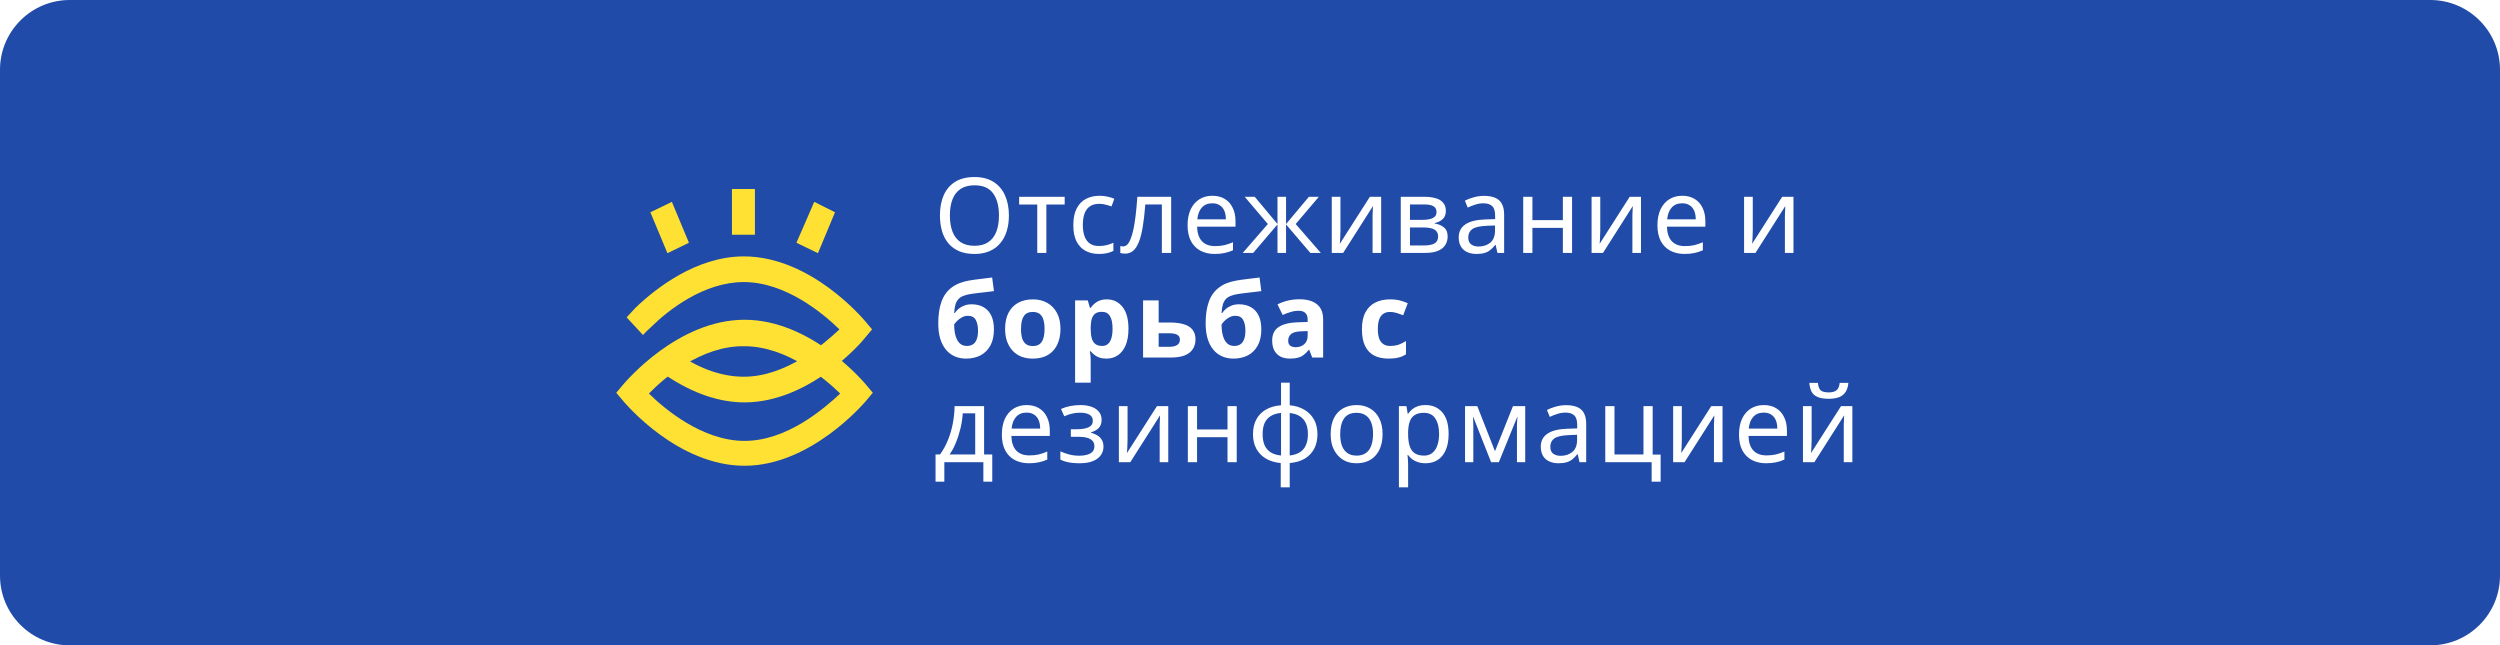
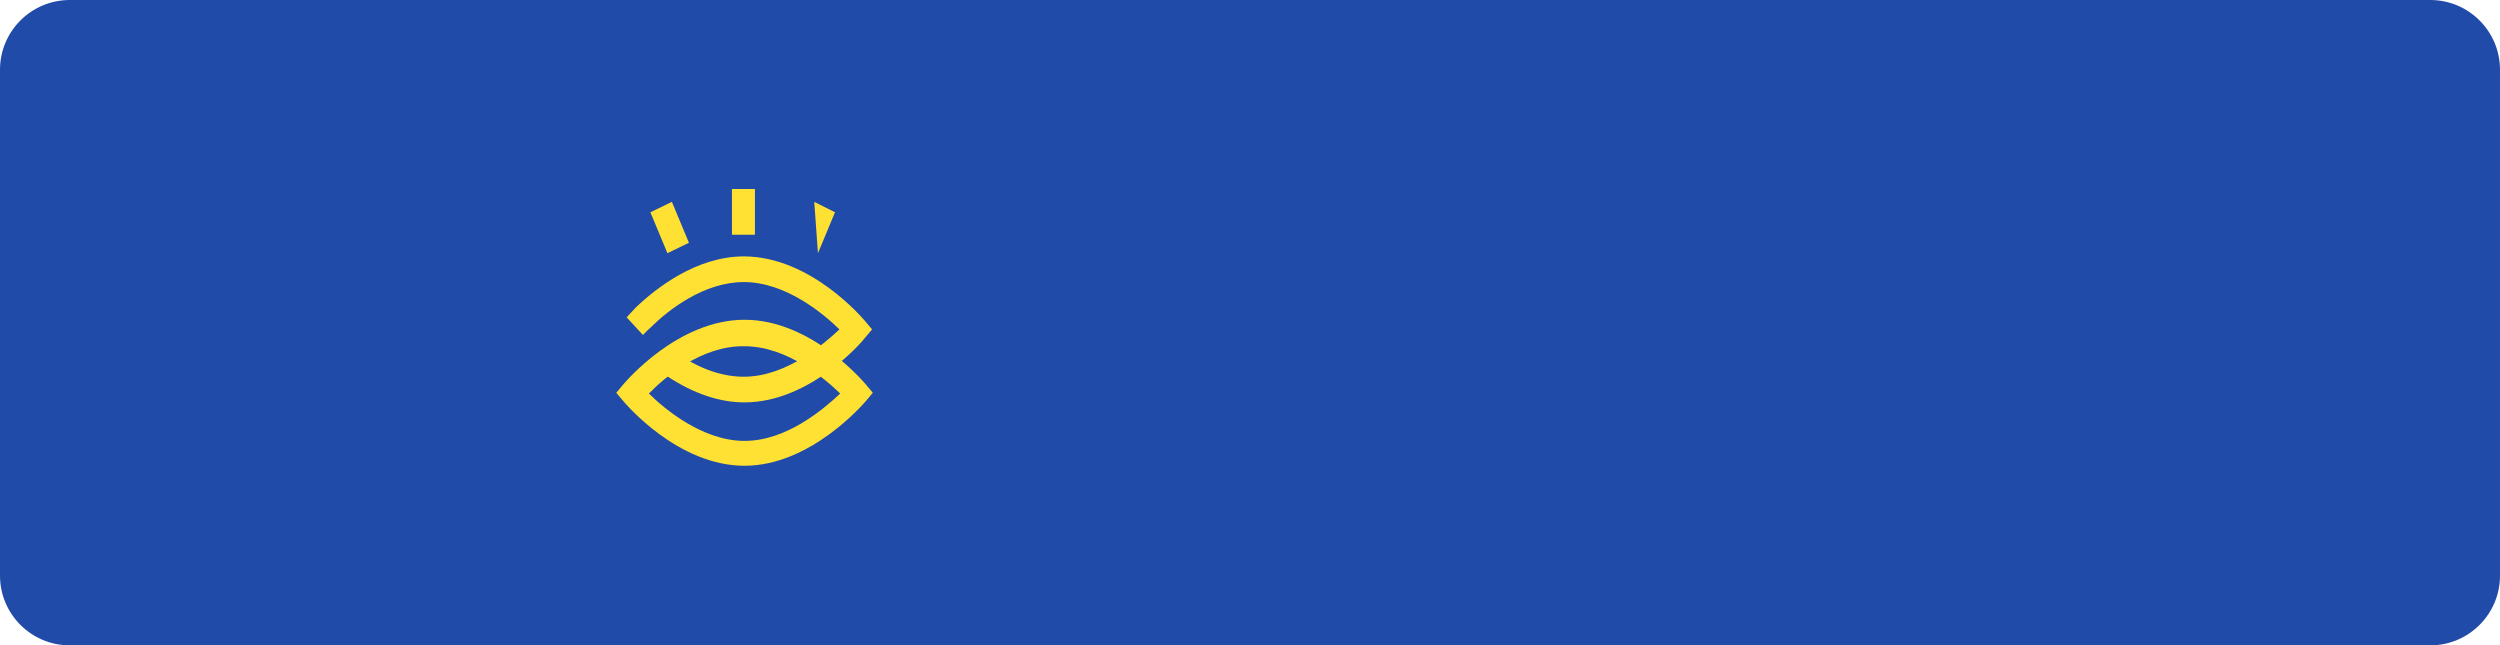
<svg xmlns="http://www.w3.org/2000/svg" width="430" height="111" viewBox="0 0 430 111" fill="none">
  <g filter="url(#filter0_b_900_6921)">
    <path d="M0 12C0 5.373 5.373 0 12 0H418C424.627 0 430 5.373 430 12V99C430 105.627 424.627 111 418 111H12C5.373 111 0 105.627 0 99V12Z" fill="#204BA8" />
    <path d="M128.062 80.111C116.585 80.111 107.658 69.487 107.275 69.073L106 67.555L107.275 66.037C107.658 65.624 116.585 54.999 128.062 54.999C139.54 54.999 148.467 65.624 148.849 66.037L150.124 67.555L148.849 69.073C148.467 69.487 139.412 80.111 128.062 80.111ZM111.611 67.693C114.289 70.315 120.793 75.834 128.062 75.834C135.331 75.834 141.708 70.315 144.513 67.693C141.835 65.072 135.331 59.553 128.062 59.553C120.666 59.415 114.289 64.934 111.611 67.693Z" fill="#FFE133" />
    <path d="M128.062 69.211C123.726 69.211 119.263 67.694 114.672 64.658C114.034 64.244 113.524 63.83 112.886 63.416L115.182 59.829C115.692 60.243 116.202 60.657 116.712 60.933C120.538 63.554 124.364 64.796 127.934 64.796C135.203 64.796 141.58 59.277 144.385 56.656C141.707 54.034 135.203 48.515 127.934 48.515C121.048 48.515 114.927 53.344 111.994 56.242C111.356 56.794 110.846 57.346 110.591 57.622L107.785 54.586C108.295 54.034 108.805 53.482 109.315 52.93C112.759 49.619 119.773 44.1 127.934 44.1C139.412 44.1 148.339 54.724 148.721 55.138L149.997 56.656L148.721 58.173C148.466 58.587 139.412 69.211 128.062 69.211Z" fill="#FFE133" />
    <path d="M129.848 32.51H125.895V40.374H129.848V32.51Z" fill="#FFE133" />
-     <path d="M140.688 43.548L136.989 41.754L140.05 34.718L143.621 36.511L140.688 43.548Z" fill="#FFE133" />
+     <path d="M140.688 43.548L140.05 34.718L143.621 36.511L140.688 43.548Z" fill="#FFE133" />
    <path d="M114.798 43.548L111.865 36.511L115.564 34.718L118.497 41.754L114.798 43.548Z" fill="#FFE133" />
-     <path d="M173.531 37.056C173.531 38.052 173.405 38.958 173.153 39.774C172.901 40.578 172.523 41.274 172.019 41.862C171.527 42.45 170.909 42.9 170.165 43.212C169.433 43.524 168.581 43.68 167.609 43.68C166.601 43.68 165.725 43.524 164.981 43.212C164.237 42.888 163.619 42.438 163.127 41.862C162.635 41.274 162.269 40.572 162.029 39.756C161.789 38.94 161.669 38.034 161.669 37.038C161.669 35.718 161.885 34.566 162.317 33.582C162.749 32.598 163.403 31.83 164.279 31.278C165.167 30.726 166.283 30.45 167.627 30.45C168.911 30.45 169.991 30.726 170.867 31.278C171.743 31.818 172.403 32.586 172.847 33.582C173.303 34.566 173.531 35.724 173.531 37.056ZM163.379 37.056C163.379 38.136 163.529 39.066 163.829 39.846C164.129 40.626 164.591 41.226 165.215 41.646C165.851 42.066 166.649 42.276 167.609 42.276C168.581 42.276 169.373 42.066 169.985 41.646C170.609 41.226 171.071 40.626 171.371 39.846C171.671 39.066 171.821 38.136 171.821 37.056C171.821 35.436 171.485 34.17 170.813 33.258C170.141 32.334 169.079 31.872 167.627 31.872C166.655 31.872 165.851 32.082 165.215 32.502C164.591 32.91 164.129 33.504 163.829 34.284C163.529 35.052 163.379 35.976 163.379 37.056ZM183.124 35.184H179.974V43.5H178.408V35.184H175.294V33.852H183.124V35.184ZM189.019 43.68C188.167 43.68 187.405 43.506 186.733 43.158C186.073 42.81 185.551 42.27 185.167 41.538C184.795 40.806 184.609 39.87 184.609 38.73C184.609 37.542 184.807 36.576 185.203 35.832C185.599 35.088 186.133 34.542 186.805 34.194C187.489 33.846 188.263 33.672 189.127 33.672C189.619 33.672 190.093 33.726 190.549 33.834C191.005 33.93 191.377 34.05 191.665 34.194L191.179 35.508C190.891 35.4 190.555 35.298 190.171 35.202C189.787 35.106 189.427 35.058 189.091 35.058C188.443 35.058 187.909 35.196 187.489 35.472C187.069 35.748 186.757 36.156 186.553 36.696C186.349 37.236 186.247 37.908 186.247 38.712C186.247 39.48 186.349 40.134 186.553 40.674C186.757 41.214 187.063 41.622 187.471 41.898C187.879 42.174 188.389 42.312 189.001 42.312C189.529 42.312 189.991 42.258 190.387 42.15C190.795 42.042 191.167 41.91 191.503 41.754V43.158C191.179 43.326 190.819 43.452 190.423 43.536C190.039 43.632 189.571 43.68 189.019 43.68ZM201.441 43.5H199.839V35.166H196.995C196.875 36.69 196.725 37.992 196.545 39.072C196.365 40.14 196.137 41.01 195.861 41.682C195.585 42.354 195.255 42.846 194.871 43.158C194.487 43.47 194.037 43.626 193.521 43.626C193.365 43.626 193.209 43.614 193.053 43.59C192.909 43.578 192.789 43.548 192.693 43.5V42.312C192.765 42.336 192.843 42.354 192.927 42.366C193.011 42.378 193.095 42.384 193.179 42.384C193.443 42.384 193.683 42.276 193.899 42.06C194.115 41.844 194.307 41.514 194.475 41.07C194.655 40.626 194.817 40.068 194.961 39.396C195.105 38.712 195.231 37.908 195.339 36.984C195.447 36.06 195.543 35.016 195.627 33.852H201.441V43.5ZM208.529 33.672C209.357 33.672 210.065 33.852 210.653 34.212C211.253 34.572 211.709 35.082 212.021 35.742C212.345 36.39 212.507 37.152 212.507 38.028V38.982H205.901C205.925 40.074 206.201 40.908 206.729 41.484C207.269 42.048 208.019 42.33 208.979 42.33C209.591 42.33 210.131 42.276 210.599 42.168C211.079 42.048 211.571 41.88 212.075 41.664V43.05C211.583 43.266 211.097 43.422 210.617 43.518C210.137 43.626 209.567 43.68 208.907 43.68C207.995 43.68 207.185 43.494 206.477 43.122C205.781 42.75 205.235 42.198 204.839 41.466C204.455 40.722 204.263 39.816 204.263 38.748C204.263 37.692 204.437 36.786 204.785 36.03C205.145 35.274 205.643 34.692 206.279 34.284C206.927 33.876 207.677 33.672 208.529 33.672ZM208.511 34.968C207.755 34.968 207.155 35.214 206.711 35.706C206.279 36.186 206.021 36.858 205.937 37.722H210.851C210.851 37.17 210.767 36.69 210.599 36.282C210.431 35.874 210.173 35.556 209.825 35.328C209.489 35.088 209.051 34.968 208.511 34.968ZM226.837 33.852L222.859 38.532L227.179 43.5H225.379L221.203 38.604V43.5H219.727V38.604L215.551 43.5H213.751L218.071 38.532L214.093 33.852H215.821L219.727 38.532V33.852H221.203V38.532L225.127 33.852H226.837ZM230.557 39.738C230.557 39.846 230.551 40.002 230.539 40.206C230.539 40.398 230.533 40.608 230.521 40.836C230.509 41.052 230.497 41.262 230.485 41.466C230.473 41.658 230.461 41.814 230.449 41.934L235.615 33.852H237.559V43.5H236.083V37.812C236.083 37.62 236.083 37.368 236.083 37.056C236.095 36.744 236.107 36.438 236.119 36.138C236.131 35.826 236.143 35.592 236.155 35.436L231.025 43.5H229.063V33.852H230.557V39.738ZM248.688 36.282C248.688 36.882 248.508 37.35 248.148 37.686C247.788 38.022 247.326 38.25 246.762 38.37V38.442C247.362 38.526 247.884 38.742 248.328 39.09C248.772 39.426 248.994 39.954 248.994 40.674C248.994 41.082 248.916 41.46 248.76 41.808C248.616 42.156 248.388 42.456 248.076 42.708C247.764 42.96 247.362 43.158 246.87 43.302C246.378 43.434 245.784 43.5 245.088 43.5H240.93V33.852H245.07C245.754 33.852 246.366 33.93 246.906 34.086C247.458 34.23 247.89 34.482 248.202 34.842C248.526 35.19 248.688 35.67 248.688 36.282ZM247.356 40.674C247.356 40.122 247.146 39.726 246.726 39.486C246.306 39.246 245.688 39.126 244.872 39.126H242.514V42.222H244.908C245.7 42.222 246.306 42.108 246.726 41.88C247.146 41.64 247.356 41.238 247.356 40.674ZM247.086 36.48C247.086 36.024 246.918 35.694 246.582 35.49C246.258 35.274 245.724 35.166 244.98 35.166H242.514V37.812H244.692C245.472 37.812 246.066 37.704 246.474 37.488C246.882 37.272 247.086 36.936 247.086 36.48ZM255.255 33.69C256.431 33.69 257.301 33.948 257.865 34.464C258.429 34.98 258.711 35.802 258.711 36.93V43.5H257.559L257.253 42.132H257.181C256.905 42.48 256.617 42.774 256.317 43.014C256.029 43.242 255.693 43.41 255.309 43.518C254.937 43.626 254.481 43.68 253.941 43.68C253.365 43.68 252.843 43.578 252.375 43.374C251.919 43.17 251.559 42.858 251.295 42.438C251.031 42.006 250.899 41.466 250.899 40.818C250.899 39.858 251.277 39.12 252.033 38.604C252.789 38.076 253.953 37.788 255.525 37.74L257.163 37.686V37.11C257.163 36.306 256.989 35.748 256.641 35.436C256.293 35.124 255.801 34.968 255.165 34.968C254.661 34.968 254.181 35.046 253.725 35.202C253.269 35.346 252.843 35.514 252.447 35.706L251.961 34.518C252.381 34.29 252.879 34.098 253.455 33.942C254.031 33.774 254.631 33.69 255.255 33.69ZM255.723 38.838C254.523 38.886 253.689 39.078 253.221 39.414C252.765 39.75 252.537 40.224 252.537 40.836C252.537 41.376 252.699 41.772 253.023 42.024C253.359 42.276 253.785 42.402 254.301 42.402C255.117 42.402 255.795 42.18 256.335 41.736C256.875 41.28 257.145 40.584 257.145 39.648V38.784L255.723 38.838ZM263.575 33.852V37.866H268.813V33.852H270.397V43.5H268.813V39.198H263.575V43.5H261.991V33.852H263.575ZM275.246 39.738C275.246 39.846 275.24 40.002 275.228 40.206C275.228 40.398 275.222 40.608 275.21 40.836C275.198 41.052 275.186 41.262 275.174 41.466C275.162 41.658 275.15 41.814 275.138 41.934L280.304 33.852H282.248V43.5H280.772V37.812C280.772 37.62 280.772 37.368 280.772 37.056C280.784 36.744 280.796 36.438 280.808 36.138C280.82 35.826 280.832 35.592 280.844 35.436L275.714 43.5H273.752V33.852H275.246V39.738ZM289.344 33.672C290.172 33.672 290.88 33.852 291.468 34.212C292.068 34.572 292.524 35.082 292.836 35.742C293.16 36.39 293.322 37.152 293.322 38.028V38.982H286.716C286.74 40.074 287.016 40.908 287.544 41.484C288.084 42.048 288.834 42.33 289.794 42.33C290.406 42.33 290.946 42.276 291.414 42.168C291.894 42.048 292.386 41.88 292.89 41.664V43.05C292.398 43.266 291.912 43.422 291.432 43.518C290.952 43.626 290.382 43.68 289.722 43.68C288.81 43.68 288 43.494 287.292 43.122C286.596 42.75 286.05 42.198 285.654 41.466C285.27 40.722 285.078 39.816 285.078 38.748C285.078 37.692 285.252 36.786 285.6 36.03C285.96 35.274 286.458 34.692 287.094 34.284C287.742 33.876 288.492 33.672 289.344 33.672ZM289.326 34.968C288.57 34.968 287.97 35.214 287.526 35.706C287.094 36.186 286.836 36.858 286.752 37.722H291.666C291.666 37.17 291.582 36.69 291.414 36.282C291.246 35.874 290.988 35.556 290.64 35.328C290.304 35.088 289.866 34.968 289.326 34.968ZM301.476 39.738C301.476 39.846 301.47 40.002 301.458 40.206C301.458 40.398 301.452 40.608 301.44 40.836C301.428 41.052 301.416 41.262 301.404 41.466C301.392 41.658 301.38 41.814 301.368 41.934L306.534 33.852H308.478V43.5H307.002V37.812C307.002 37.62 307.002 37.368 307.002 37.056C307.014 36.744 307.026 36.438 307.038 36.138C307.05 35.826 307.062 35.592 307.074 35.436L301.944 43.5H299.982V33.852H301.476V39.738ZM161.381 55.614C161.381 54.162 161.561 52.932 161.921 51.924C162.281 50.904 162.851 50.094 163.631 49.494C164.411 48.882 165.431 48.468 166.691 48.252C167.327 48.144 167.969 48.054 168.617 47.982C169.277 47.898 169.955 47.814 170.651 47.73L170.957 50.07C170.657 50.106 170.327 50.148 169.967 50.196C169.607 50.232 169.241 50.274 168.869 50.322C168.509 50.358 168.161 50.4 167.825 50.448C167.489 50.496 167.183 50.538 166.907 50.574C166.463 50.646 166.073 50.748 165.737 50.88C165.401 51 165.119 51.174 164.891 51.402C164.663 51.63 164.483 51.942 164.351 52.338C164.231 52.722 164.153 53.22 164.117 53.832H164.243C164.387 53.604 164.585 53.376 164.837 53.148C165.101 52.92 165.425 52.728 165.809 52.572C166.193 52.416 166.631 52.338 167.123 52.338C167.903 52.338 168.581 52.5 169.157 52.824C169.733 53.148 170.177 53.628 170.489 54.264C170.801 54.9 170.957 55.692 170.957 56.64C170.957 57.756 170.753 58.686 170.345 59.43C169.937 60.174 169.373 60.738 168.653 61.122C167.933 61.494 167.099 61.68 166.151 61.68C165.431 61.68 164.777 61.548 164.189 61.284C163.601 61.02 163.097 60.63 162.677 60.114C162.257 59.598 161.933 58.962 161.705 58.206C161.489 57.45 161.381 56.586 161.381 55.614ZM166.313 59.502C166.697 59.502 167.027 59.418 167.303 59.25C167.591 59.082 167.813 58.806 167.969 58.422C168.137 58.038 168.221 57.522 168.221 56.874C168.221 56.094 168.089 55.476 167.825 55.02C167.573 54.552 167.129 54.318 166.493 54.318C166.109 54.318 165.749 54.414 165.413 54.606C165.089 54.786 164.813 54.996 164.585 55.236C164.357 55.464 164.201 55.662 164.117 55.83C164.117 56.298 164.153 56.754 164.225 57.198C164.297 57.63 164.417 58.02 164.585 58.368C164.753 58.716 164.975 58.992 165.251 59.196C165.539 59.4 165.893 59.502 166.313 59.502ZM182.401 56.568C182.401 57.384 182.287 58.11 182.059 58.746C181.843 59.382 181.525 59.922 181.105 60.366C180.697 60.798 180.199 61.128 179.611 61.356C179.023 61.572 178.357 61.68 177.613 61.68C176.929 61.68 176.293 61.572 175.705 61.356C175.129 61.128 174.631 60.798 174.211 60.366C173.791 59.922 173.461 59.382 173.221 58.746C172.993 58.11 172.879 57.384 172.879 56.568C172.879 55.476 173.071 54.558 173.455 53.814C173.839 53.058 174.391 52.482 175.111 52.086C175.831 51.69 176.683 51.492 177.667 51.492C178.591 51.492 179.407 51.69 180.115 52.086C180.823 52.482 181.381 53.058 181.789 53.814C182.197 54.558 182.401 55.476 182.401 56.568ZM175.615 56.568C175.615 57.216 175.681 57.762 175.813 58.206C175.957 58.638 176.179 58.968 176.479 59.196C176.779 59.412 177.169 59.52 177.649 59.52C178.129 59.52 178.513 59.412 178.801 59.196C179.101 58.968 179.317 58.638 179.449 58.206C179.593 57.762 179.665 57.216 179.665 56.568C179.665 55.92 179.593 55.38 179.449 54.948C179.317 54.516 179.101 54.192 178.801 53.976C178.501 53.76 178.111 53.652 177.631 53.652C176.923 53.652 176.407 53.898 176.083 54.39C175.771 54.87 175.615 55.596 175.615 56.568ZM190.389 51.492C191.493 51.492 192.387 51.924 193.071 52.788C193.755 53.64 194.097 54.9 194.097 56.568C194.097 57.684 193.935 58.626 193.611 59.394C193.287 60.15 192.843 60.72 192.279 61.104C191.715 61.488 191.061 61.68 190.317 61.68C189.849 61.68 189.441 61.62 189.093 61.5C188.757 61.38 188.469 61.224 188.229 61.032C187.989 60.84 187.779 60.636 187.599 60.42H187.455C187.503 60.648 187.539 60.888 187.563 61.14C187.587 61.38 187.599 61.62 187.599 61.86V65.82H184.917V51.672H187.095L187.473 52.95H187.599C187.779 52.686 187.995 52.446 188.247 52.23C188.499 52.002 188.799 51.822 189.147 51.69C189.507 51.558 189.921 51.492 190.389 51.492ZM189.525 53.634C189.057 53.634 188.685 53.73 188.409 53.922C188.133 54.114 187.929 54.408 187.797 54.804C187.677 55.188 187.611 55.674 187.599 56.262V56.55C187.599 57.186 187.659 57.726 187.779 58.17C187.899 58.602 188.103 58.932 188.391 59.16C188.679 59.388 189.069 59.502 189.561 59.502C189.969 59.502 190.305 59.388 190.569 59.16C190.833 58.932 191.031 58.596 191.163 58.152C191.295 57.708 191.361 57.168 191.361 56.532C191.361 55.572 191.211 54.852 190.911 54.372C190.623 53.88 190.161 53.634 189.525 53.634ZM201.18 55.47C202.188 55.47 203.022 55.578 203.682 55.794C204.342 55.998 204.828 56.316 205.14 56.748C205.464 57.18 205.626 57.72 205.626 58.368C205.626 59.004 205.476 59.556 205.176 60.024C204.888 60.492 204.426 60.858 203.79 61.122C203.154 61.374 202.32 61.5 201.288 61.5H196.608V51.672H199.29V55.47H201.18ZM202.944 58.404C202.944 58.02 202.788 57.744 202.476 57.576C202.176 57.408 201.726 57.324 201.126 57.324H199.29V59.646H201.162C201.69 59.646 202.116 59.55 202.44 59.358C202.776 59.166 202.944 58.848 202.944 58.404ZM207.37 55.614C207.37 54.162 207.55 52.932 207.91 51.924C208.27 50.904 208.84 50.094 209.62 49.494C210.4 48.882 211.42 48.468 212.68 48.252C213.316 48.144 213.958 48.054 214.606 47.982C215.266 47.898 215.944 47.814 216.64 47.73L216.946 50.07C216.646 50.106 216.316 50.148 215.956 50.196C215.596 50.232 215.23 50.274 214.858 50.322C214.498 50.358 214.15 50.4 213.814 50.448C213.478 50.496 213.172 50.538 212.896 50.574C212.452 50.646 212.062 50.748 211.726 50.88C211.39 51 211.108 51.174 210.88 51.402C210.652 51.63 210.472 51.942 210.34 52.338C210.22 52.722 210.142 53.22 210.106 53.832H210.232C210.376 53.604 210.574 53.376 210.826 53.148C211.09 52.92 211.414 52.728 211.798 52.572C212.182 52.416 212.62 52.338 213.112 52.338C213.892 52.338 214.57 52.5 215.146 52.824C215.722 53.148 216.166 53.628 216.478 54.264C216.79 54.9 216.946 55.692 216.946 56.64C216.946 57.756 216.742 58.686 216.334 59.43C215.926 60.174 215.362 60.738 214.642 61.122C213.922 61.494 213.088 61.68 212.14 61.68C211.42 61.68 210.766 61.548 210.178 61.284C209.59 61.02 209.086 60.63 208.666 60.114C208.246 59.598 207.922 58.962 207.694 58.206C207.478 57.45 207.37 56.586 207.37 55.614ZM212.302 59.502C212.686 59.502 213.016 59.418 213.292 59.25C213.58 59.082 213.802 58.806 213.958 58.422C214.126 58.038 214.21 57.522 214.21 56.874C214.21 56.094 214.078 55.476 213.814 55.02C213.562 54.552 213.118 54.318 212.482 54.318C212.098 54.318 211.738 54.414 211.402 54.606C211.078 54.786 210.802 54.996 210.574 55.236C210.346 55.464 210.19 55.662 210.106 55.83C210.106 56.298 210.142 56.754 210.214 57.198C210.286 57.63 210.406 58.02 210.574 58.368C210.742 58.716 210.964 58.992 211.24 59.196C211.528 59.4 211.882 59.502 212.302 59.502ZM223.494 51.474C224.814 51.474 225.822 51.762 226.518 52.338C227.226 52.902 227.58 53.772 227.58 54.948V61.5H225.708L225.186 60.168H225.114C224.838 60.516 224.55 60.804 224.25 61.032C223.962 61.26 223.626 61.422 223.242 61.518C222.87 61.626 222.408 61.68 221.856 61.68C221.28 61.68 220.758 61.572 220.29 61.356C219.834 61.128 219.474 60.786 219.21 60.33C218.946 59.862 218.814 59.274 218.814 58.566C218.814 57.522 219.18 56.754 219.912 56.262C220.644 55.758 221.742 55.482 223.206 55.434L224.916 55.38V54.948C224.916 54.432 224.778 54.054 224.502 53.814C224.238 53.574 223.866 53.454 223.386 53.454C222.906 53.454 222.438 53.526 221.982 53.67C221.526 53.802 221.07 53.97 220.614 54.174L219.732 52.356C220.26 52.08 220.842 51.864 221.478 51.708C222.126 51.552 222.798 51.474 223.494 51.474ZM223.872 56.982C223.008 57.006 222.408 57.162 222.072 57.45C221.736 57.738 221.568 58.116 221.568 58.584C221.568 58.992 221.688 59.286 221.928 59.466C222.168 59.634 222.48 59.718 222.864 59.718C223.44 59.718 223.926 59.55 224.322 59.214C224.718 58.866 224.916 58.38 224.916 57.756V56.946L223.872 56.982ZM238.841 61.68C237.869 61.68 237.041 61.506 236.357 61.158C235.673 60.798 235.151 60.246 234.791 59.502C234.431 58.758 234.251 57.804 234.251 56.64C234.251 55.44 234.455 54.462 234.863 53.706C235.271 52.95 235.835 52.392 236.555 52.032C237.287 51.672 238.127 51.492 239.075 51.492C239.747 51.492 240.329 51.558 240.821 51.69C241.325 51.822 241.763 51.978 242.135 52.158L241.343 54.228C240.923 54.06 240.527 53.922 240.155 53.814C239.795 53.706 239.435 53.652 239.075 53.652C238.607 53.652 238.217 53.766 237.905 53.994C237.593 54.21 237.359 54.54 237.203 54.984C237.059 55.416 236.987 55.962 236.987 56.622C236.987 57.27 237.065 57.81 237.221 58.242C237.389 58.662 237.629 58.98 237.941 59.196C238.253 59.4 238.631 59.502 239.075 59.502C239.639 59.502 240.137 59.43 240.569 59.286C241.001 59.13 241.421 58.92 241.829 58.656V60.942C241.421 61.206 240.989 61.392 240.533 61.5C240.089 61.62 239.525 61.68 238.841 61.68ZM169.265 69.852V78.168H170.669V82.848H169.139V79.5H162.425V82.848H160.913V78.168H161.687C162.239 77.4 162.695 76.566 163.055 75.666C163.427 74.754 163.703 73.806 163.883 72.822C164.075 71.826 164.177 70.836 164.189 69.852H169.265ZM165.593 71.094C165.545 71.91 165.419 72.756 165.215 73.632C165.011 74.496 164.747 75.324 164.423 76.116C164.111 76.908 163.745 77.592 163.325 78.168H167.735V71.094H165.593ZM176.586 69.672C177.414 69.672 178.122 69.852 178.71 70.212C179.31 70.572 179.766 71.082 180.078 71.742C180.402 72.39 180.564 73.152 180.564 74.028V74.982H173.958C173.982 76.074 174.258 76.908 174.786 77.484C175.326 78.048 176.076 78.33 177.036 78.33C177.648 78.33 178.188 78.276 178.656 78.168C179.136 78.048 179.628 77.88 180.132 77.664V79.05C179.64 79.266 179.154 79.422 178.674 79.518C178.194 79.626 177.624 79.68 176.964 79.68C176.052 79.68 175.242 79.494 174.534 79.122C173.838 78.75 173.292 78.198 172.896 77.466C172.512 76.722 172.32 75.816 172.32 74.748C172.32 73.692 172.494 72.786 172.842 72.03C173.202 71.274 173.7 70.692 174.336 70.284C174.984 69.876 175.734 69.672 176.586 69.672ZM176.568 70.968C175.812 70.968 175.212 71.214 174.768 71.706C174.336 72.186 174.078 72.858 173.994 73.722H178.908C178.908 73.17 178.824 72.69 178.656 72.282C178.488 71.874 178.23 71.556 177.882 71.328C177.546 71.088 177.108 70.968 176.568 70.968ZM185.858 69.672C186.59 69.672 187.226 69.774 187.766 69.978C188.306 70.17 188.726 70.458 189.026 70.842C189.326 71.214 189.476 71.67 189.476 72.21C189.476 72.798 189.314 73.266 188.99 73.614C188.666 73.95 188.222 74.196 187.658 74.352V74.424C188.042 74.532 188.396 74.682 188.72 74.874C189.044 75.066 189.302 75.318 189.494 75.63C189.698 75.942 189.8 76.344 189.8 76.836C189.8 77.364 189.65 77.844 189.35 78.276C189.062 78.708 188.612 79.05 188 79.302C187.4 79.554 186.626 79.68 185.678 79.68C185.222 79.68 184.784 79.656 184.364 79.608C183.956 79.56 183.584 79.488 183.248 79.392C182.924 79.296 182.636 79.182 182.384 79.05V77.628C182.792 77.82 183.272 77.994 183.824 78.15C184.388 78.306 185 78.384 185.66 78.384C186.14 78.384 186.572 78.33 186.956 78.222C187.352 78.114 187.664 77.946 187.892 77.718C188.12 77.478 188.234 77.154 188.234 76.746C188.234 76.374 188.132 76.074 187.928 75.846C187.724 75.606 187.418 75.426 187.01 75.306C186.614 75.186 186.104 75.126 185.48 75.126H184.184V73.83H185.228C186.056 73.83 186.716 73.722 187.208 73.506C187.712 73.278 187.964 72.894 187.964 72.354C187.964 71.898 187.772 71.556 187.388 71.328C187.016 71.1 186.476 70.986 185.768 70.986C185.24 70.986 184.772 71.04 184.364 71.148C183.968 71.244 183.53 71.394 183.05 71.598L182.492 70.338C183.008 70.11 183.548 69.942 184.112 69.834C184.676 69.726 185.258 69.672 185.858 69.672ZM193.939 75.738C193.939 75.846 193.933 76.002 193.921 76.206C193.921 76.398 193.915 76.608 193.903 76.836C193.891 77.052 193.879 77.262 193.867 77.466C193.855 77.658 193.843 77.814 193.831 77.934L198.997 69.852H200.941V79.5H199.465V73.812C199.465 73.62 199.465 73.368 199.465 73.056C199.477 72.744 199.489 72.438 199.501 72.138C199.513 71.826 199.525 71.592 199.537 71.436L194.407 79.5H192.445V69.852H193.939V75.738ZM205.895 69.852V73.866H211.133V69.852H212.717V79.5H211.133V75.198H205.895V79.5H204.311V69.852H205.895ZM221.832 69.708C222.792 69.792 223.626 70.044 224.334 70.464C225.054 70.884 225.612 71.448 226.008 72.156C226.404 72.864 226.602 73.704 226.602 74.676C226.602 75.648 226.41 76.494 226.026 77.214C225.642 77.922 225.096 78.486 224.388 78.906C223.68 79.314 222.828 79.56 221.832 79.644V83.82H220.284V79.644C219.336 79.56 218.502 79.314 217.782 78.906C217.062 78.486 216.504 77.922 216.108 77.214C215.712 76.494 215.514 75.648 215.514 74.676C215.514 73.692 215.706 72.846 216.09 72.138C216.474 71.418 217.026 70.854 217.746 70.446C218.466 70.026 219.33 69.78 220.338 69.708V65.82H221.832V69.708ZM220.338 71.022C219.606 71.094 219.006 71.28 218.538 71.58C218.07 71.88 217.722 72.288 217.494 72.804C217.278 73.32 217.17 73.944 217.17 74.676C217.17 75.396 217.278 76.02 217.494 76.548C217.722 77.064 218.07 77.478 218.538 77.79C219.006 78.09 219.606 78.276 220.338 78.348V71.022ZM221.832 78.348C222.552 78.264 223.14 78.072 223.596 77.772C224.064 77.472 224.406 77.064 224.622 76.548C224.85 76.02 224.964 75.396 224.964 74.676C224.964 73.956 224.85 73.338 224.622 72.822C224.394 72.306 224.046 71.898 223.578 71.598C223.122 71.298 222.54 71.112 221.832 71.04V78.348ZM237.803 74.658C237.803 75.462 237.695 76.176 237.479 76.8C237.275 77.412 236.975 77.934 236.579 78.366C236.195 78.798 235.721 79.128 235.157 79.356C234.605 79.572 233.987 79.68 233.303 79.68C232.667 79.68 232.079 79.572 231.539 79.356C230.999 79.128 230.531 78.798 230.135 78.366C229.739 77.934 229.427 77.412 229.199 76.8C228.983 76.176 228.875 75.462 228.875 74.658C228.875 73.59 229.055 72.69 229.415 71.958C229.775 71.214 230.291 70.65 230.963 70.266C231.635 69.87 232.433 69.672 233.357 69.672C234.233 69.672 235.001 69.87 235.661 70.266C236.333 70.65 236.855 71.214 237.227 71.958C237.611 72.69 237.803 73.59 237.803 74.658ZM230.513 74.658C230.513 75.414 230.609 76.074 230.801 76.638C231.005 77.19 231.317 77.616 231.737 77.916C232.157 78.216 232.691 78.366 233.339 78.366C233.987 78.366 234.521 78.216 234.941 77.916C235.361 77.616 235.667 77.19 235.859 76.638C236.063 76.074 236.165 75.414 236.165 74.658C236.165 73.89 236.063 73.236 235.859 72.696C235.655 72.156 235.343 71.742 234.923 71.454C234.515 71.154 233.981 71.004 233.321 71.004C232.337 71.004 231.623 71.328 231.179 71.976C230.735 72.624 230.513 73.518 230.513 74.658ZM245.203 69.672C246.391 69.672 247.345 70.086 248.065 70.914C248.797 71.742 249.163 72.99 249.163 74.658C249.163 75.75 248.995 76.674 248.659 77.43C248.335 78.174 247.873 78.738 247.273 79.122C246.685 79.494 245.989 79.68 245.185 79.68C244.693 79.68 244.255 79.614 243.871 79.482C243.487 79.35 243.157 79.182 242.881 78.978C242.617 78.762 242.389 78.528 242.197 78.276H242.089C242.113 78.48 242.137 78.738 242.161 79.05C242.185 79.362 242.197 79.632 242.197 79.86V83.82H240.613V69.852H241.909L242.125 71.166H242.197C242.389 70.89 242.617 70.638 242.881 70.41C243.157 70.182 243.481 70.002 243.853 69.87C244.237 69.738 244.687 69.672 245.203 69.672ZM244.915 71.004C244.267 71.004 243.745 71.13 243.349 71.382C242.953 71.622 242.665 71.988 242.485 72.48C242.305 72.972 242.209 73.596 242.197 74.352V74.658C242.197 75.45 242.281 76.122 242.449 76.674C242.617 77.226 242.899 77.646 243.295 77.934C243.703 78.222 244.255 78.366 244.951 78.366C245.539 78.366 246.019 78.204 246.391 77.88C246.775 77.556 247.057 77.118 247.237 76.566C247.429 76.002 247.525 75.36 247.525 74.64C247.525 73.536 247.309 72.654 246.877 71.994C246.457 71.334 245.803 71.004 244.915 71.004ZM262.338 69.852V79.5H260.916V73.344C260.916 73.092 260.922 72.828 260.934 72.552C260.958 72.276 260.982 72.006 261.006 71.742H260.952L257.802 79.5H256.47L253.41 71.742H253.356C253.38 72.006 253.392 72.276 253.392 72.552C253.404 72.828 253.41 73.11 253.41 73.398V79.5H251.988V69.852H254.094L257.136 77.61L260.232 69.852H262.338ZM269.371 69.69C270.547 69.69 271.417 69.948 271.981 70.464C272.545 70.98 272.827 71.802 272.827 72.93V79.5H271.675L271.369 78.132H271.297C271.021 78.48 270.733 78.774 270.433 79.014C270.145 79.242 269.809 79.41 269.425 79.518C269.053 79.626 268.597 79.68 268.057 79.68C267.481 79.68 266.959 79.578 266.491 79.374C266.035 79.17 265.675 78.858 265.411 78.438C265.147 78.006 265.015 77.466 265.015 76.818C265.015 75.858 265.393 75.12 266.149 74.604C266.905 74.076 268.069 73.788 269.641 73.74L271.279 73.686V73.11C271.279 72.306 271.105 71.748 270.757 71.436C270.409 71.124 269.917 70.968 269.281 70.968C268.777 70.968 268.297 71.046 267.841 71.202C267.385 71.346 266.959 71.514 266.563 71.706L266.077 70.518C266.497 70.29 266.995 70.098 267.571 69.942C268.147 69.774 268.747 69.69 269.371 69.69ZM269.839 74.838C268.639 74.886 267.805 75.078 267.337 75.414C266.881 75.75 266.653 76.224 266.653 76.836C266.653 77.376 266.815 77.772 267.139 78.024C267.475 78.276 267.901 78.402 268.417 78.402C269.233 78.402 269.911 78.18 270.451 77.736C270.991 77.28 271.261 76.584 271.261 75.648V74.784L269.839 74.838ZM285.629 82.848H284.081V79.5H276.107V69.852H277.691V78.168H282.677V69.852H284.261V78.186H285.629V82.848ZM289.274 75.738C289.274 75.846 289.268 76.002 289.256 76.206C289.256 76.398 289.25 76.608 289.238 76.836C289.226 77.052 289.214 77.262 289.202 77.466C289.19 77.658 289.178 77.814 289.166 77.934L294.332 69.852H296.276V79.5H294.8V73.812C294.8 73.62 294.8 73.368 294.8 73.056C294.812 72.744 294.824 72.438 294.836 72.138C294.848 71.826 294.86 71.592 294.872 71.436L289.742 79.5H287.78V69.852H289.274V75.738ZM303.373 69.672C304.201 69.672 304.909 69.852 305.497 70.212C306.097 70.572 306.553 71.082 306.865 71.742C307.189 72.39 307.351 73.152 307.351 74.028V74.982H300.745C300.769 76.074 301.045 76.908 301.573 77.484C302.113 78.048 302.863 78.33 303.823 78.33C304.435 78.33 304.975 78.276 305.443 78.168C305.923 78.048 306.415 77.88 306.919 77.664V79.05C306.427 79.266 305.941 79.422 305.461 79.518C304.981 79.626 304.411 79.68 303.751 79.68C302.839 79.68 302.029 79.494 301.321 79.122C300.625 78.75 300.079 78.198 299.683 77.466C299.299 76.722 299.107 75.816 299.107 74.748C299.107 73.692 299.281 72.786 299.629 72.03C299.989 71.274 300.487 70.692 301.123 70.284C301.771 69.876 302.521 69.672 303.373 69.672ZM303.355 70.968C302.599 70.968 301.999 71.214 301.555 71.706C301.123 72.186 300.865 72.858 300.781 73.722H305.695C305.695 73.17 305.611 72.69 305.443 72.282C305.275 71.874 305.017 71.556 304.669 71.328C304.333 71.088 303.895 70.968 303.355 70.968ZM317.919 65.856C317.871 66.456 317.721 66.96 317.469 67.368C317.229 67.776 316.869 68.082 316.389 68.286C315.909 68.49 315.285 68.592 314.517 68.592C313.737 68.592 313.107 68.49 312.627 68.286C312.159 68.082 311.817 67.782 311.601 67.386C311.385 66.978 311.253 66.468 311.205 65.856H312.681C312.741 66.504 312.909 66.942 313.185 67.17C313.473 67.386 313.929 67.494 314.553 67.494C315.105 67.494 315.537 67.38 315.849 67.152C316.173 66.912 316.365 66.48 316.425 65.856H317.919ZM311.601 75.738C311.601 75.846 311.595 76.002 311.583 76.206C311.583 76.398 311.577 76.608 311.565 76.836C311.553 77.052 311.541 77.262 311.529 77.466C311.517 77.658 311.505 77.814 311.493 77.934L316.659 69.852H318.603V79.5H317.127V73.812C317.127 73.62 317.127 73.368 317.127 73.056C317.139 72.744 317.151 72.438 317.163 72.138C317.175 71.826 317.187 71.592 317.199 71.436L312.069 79.5H310.107V69.852H311.601V75.738Z" fill="white" />
  </g>
  <defs>
    <filter id="filter0_b_900_6921" x="-30" y="-30" width="490" height="171" filterUnits="userSpaceOnUse" color-interpolation-filters="sRGB">
      <feFlood flood-opacity="0" result="BackgroundImageFix" />
      <feGaussianBlur in="BackgroundImageFix" stdDeviation="15" />
      <feComposite in2="SourceAlpha" operator="in" result="effect1_backgroundBlur_900_6921" />
      <feBlend mode="normal" in="SourceGraphic" in2="effect1_backgroundBlur_900_6921" result="shape" />
    </filter>
  </defs>
</svg>